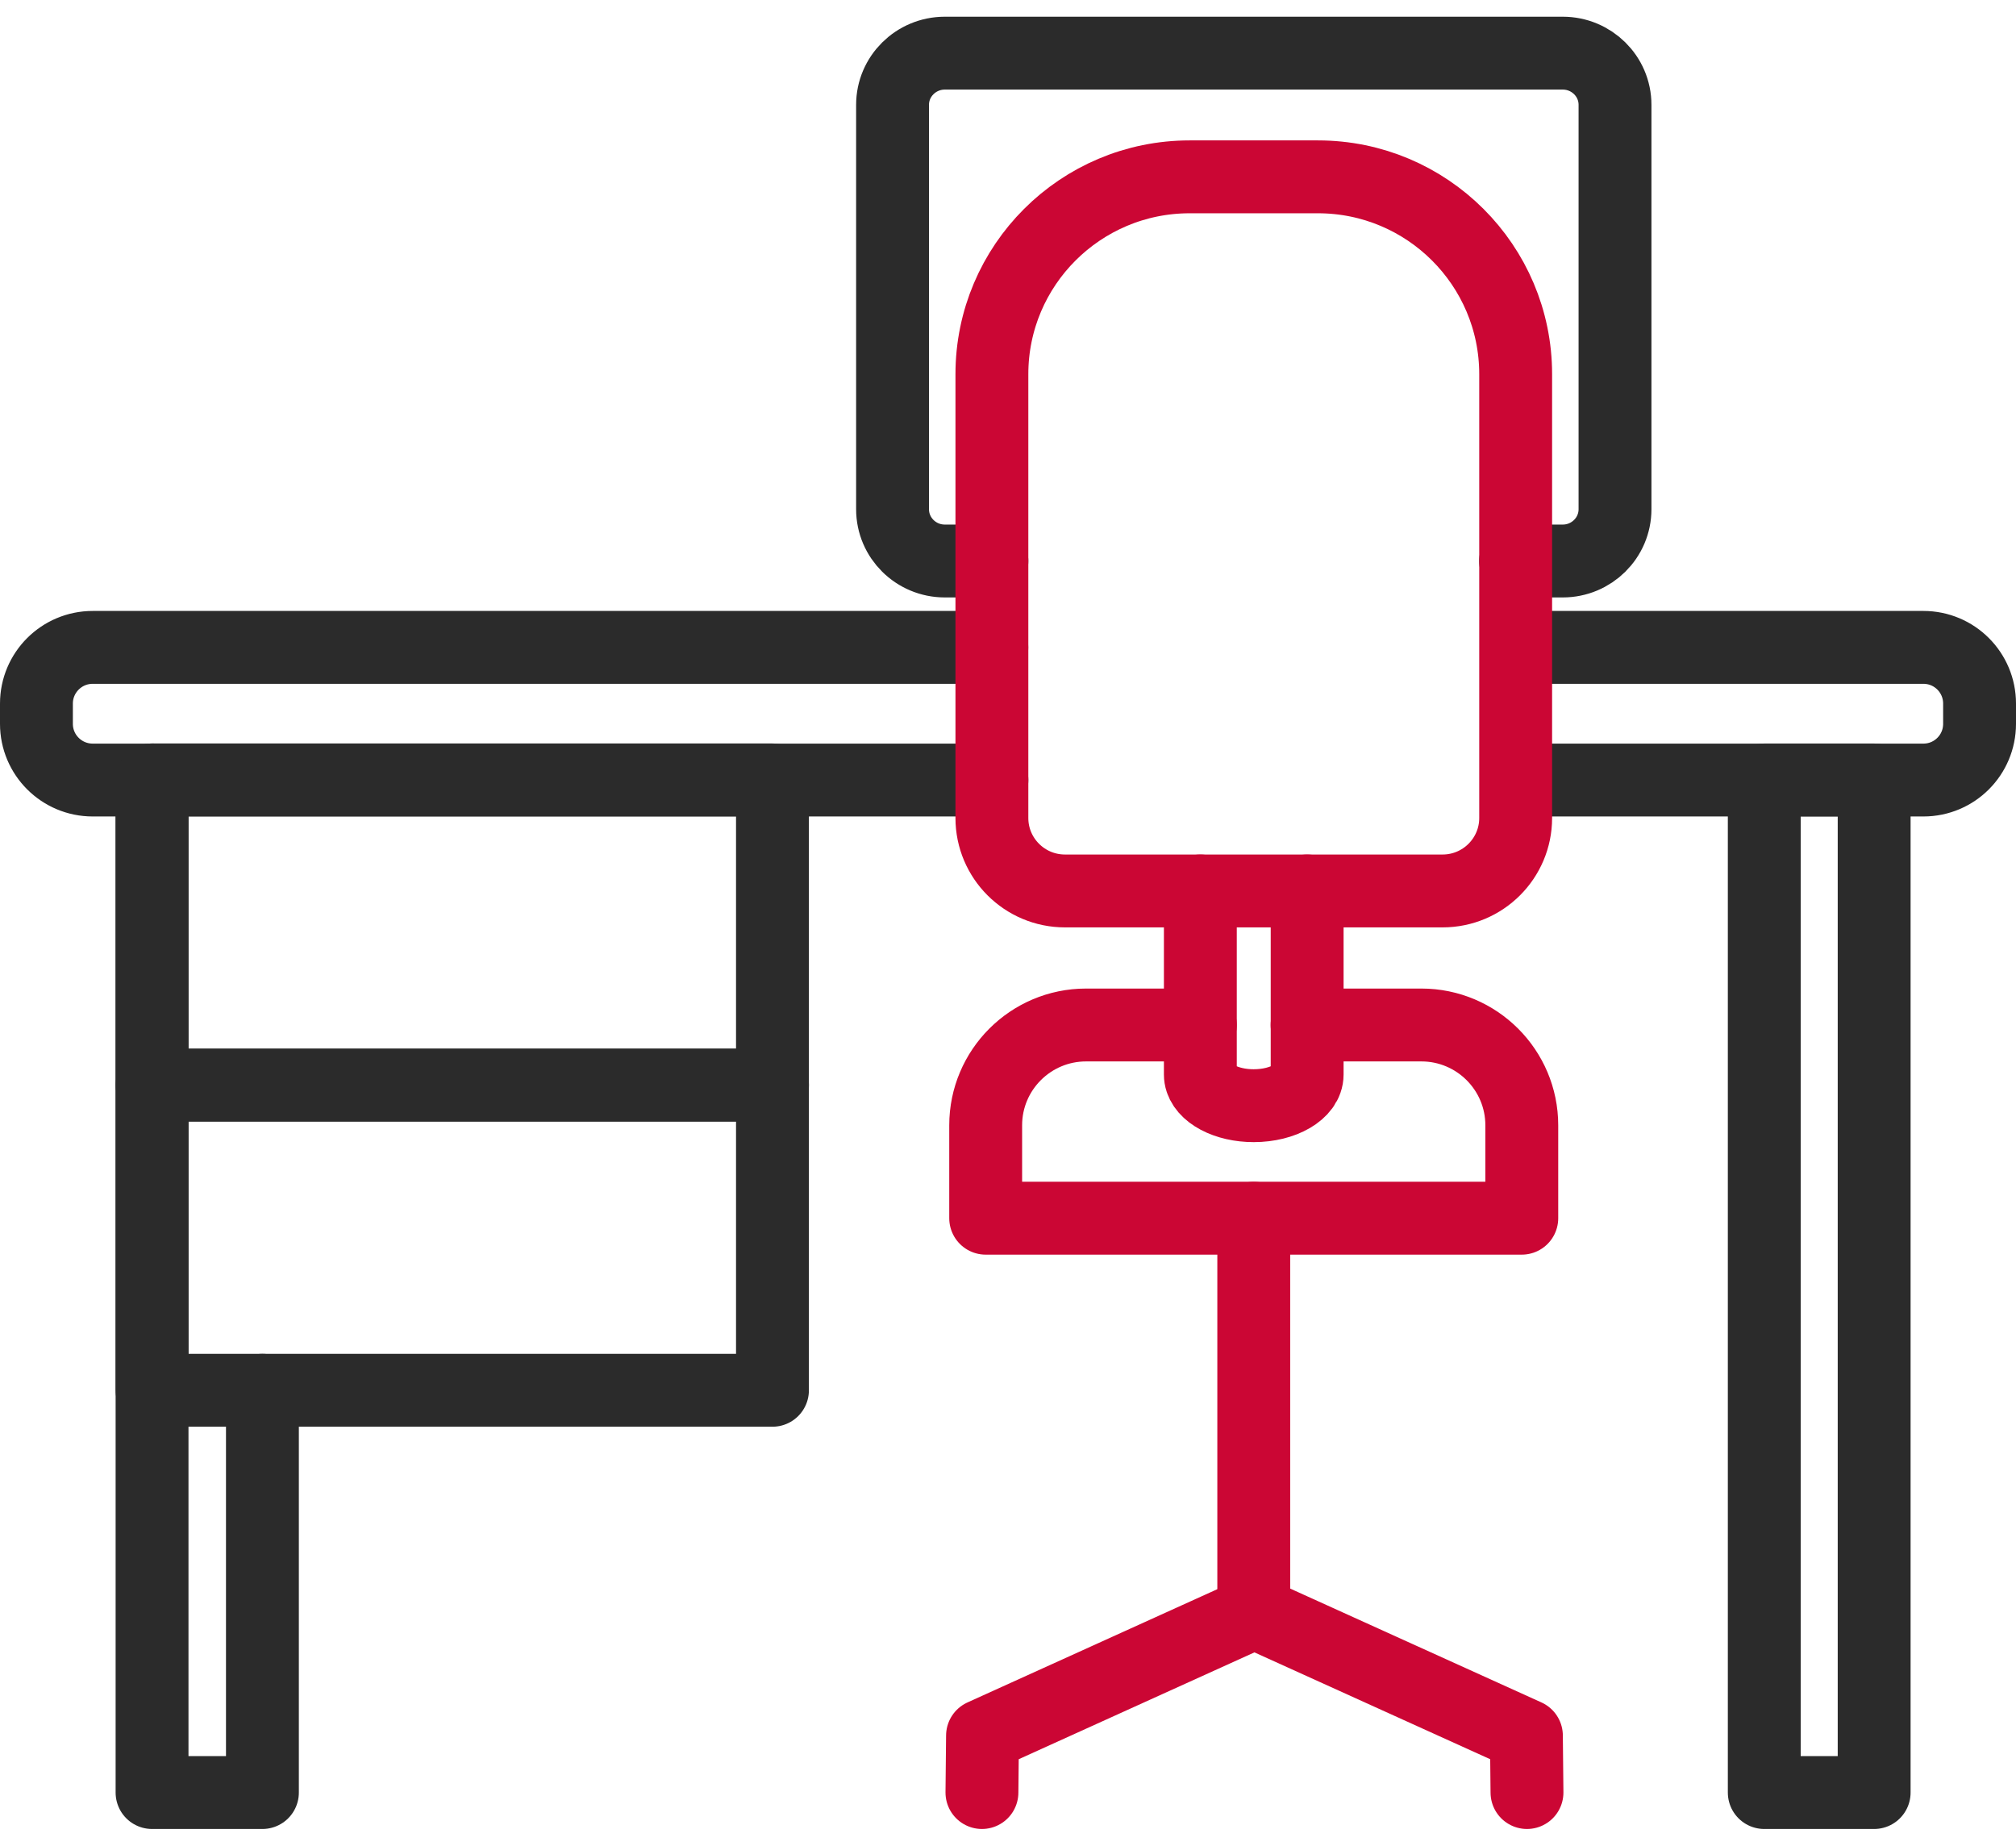
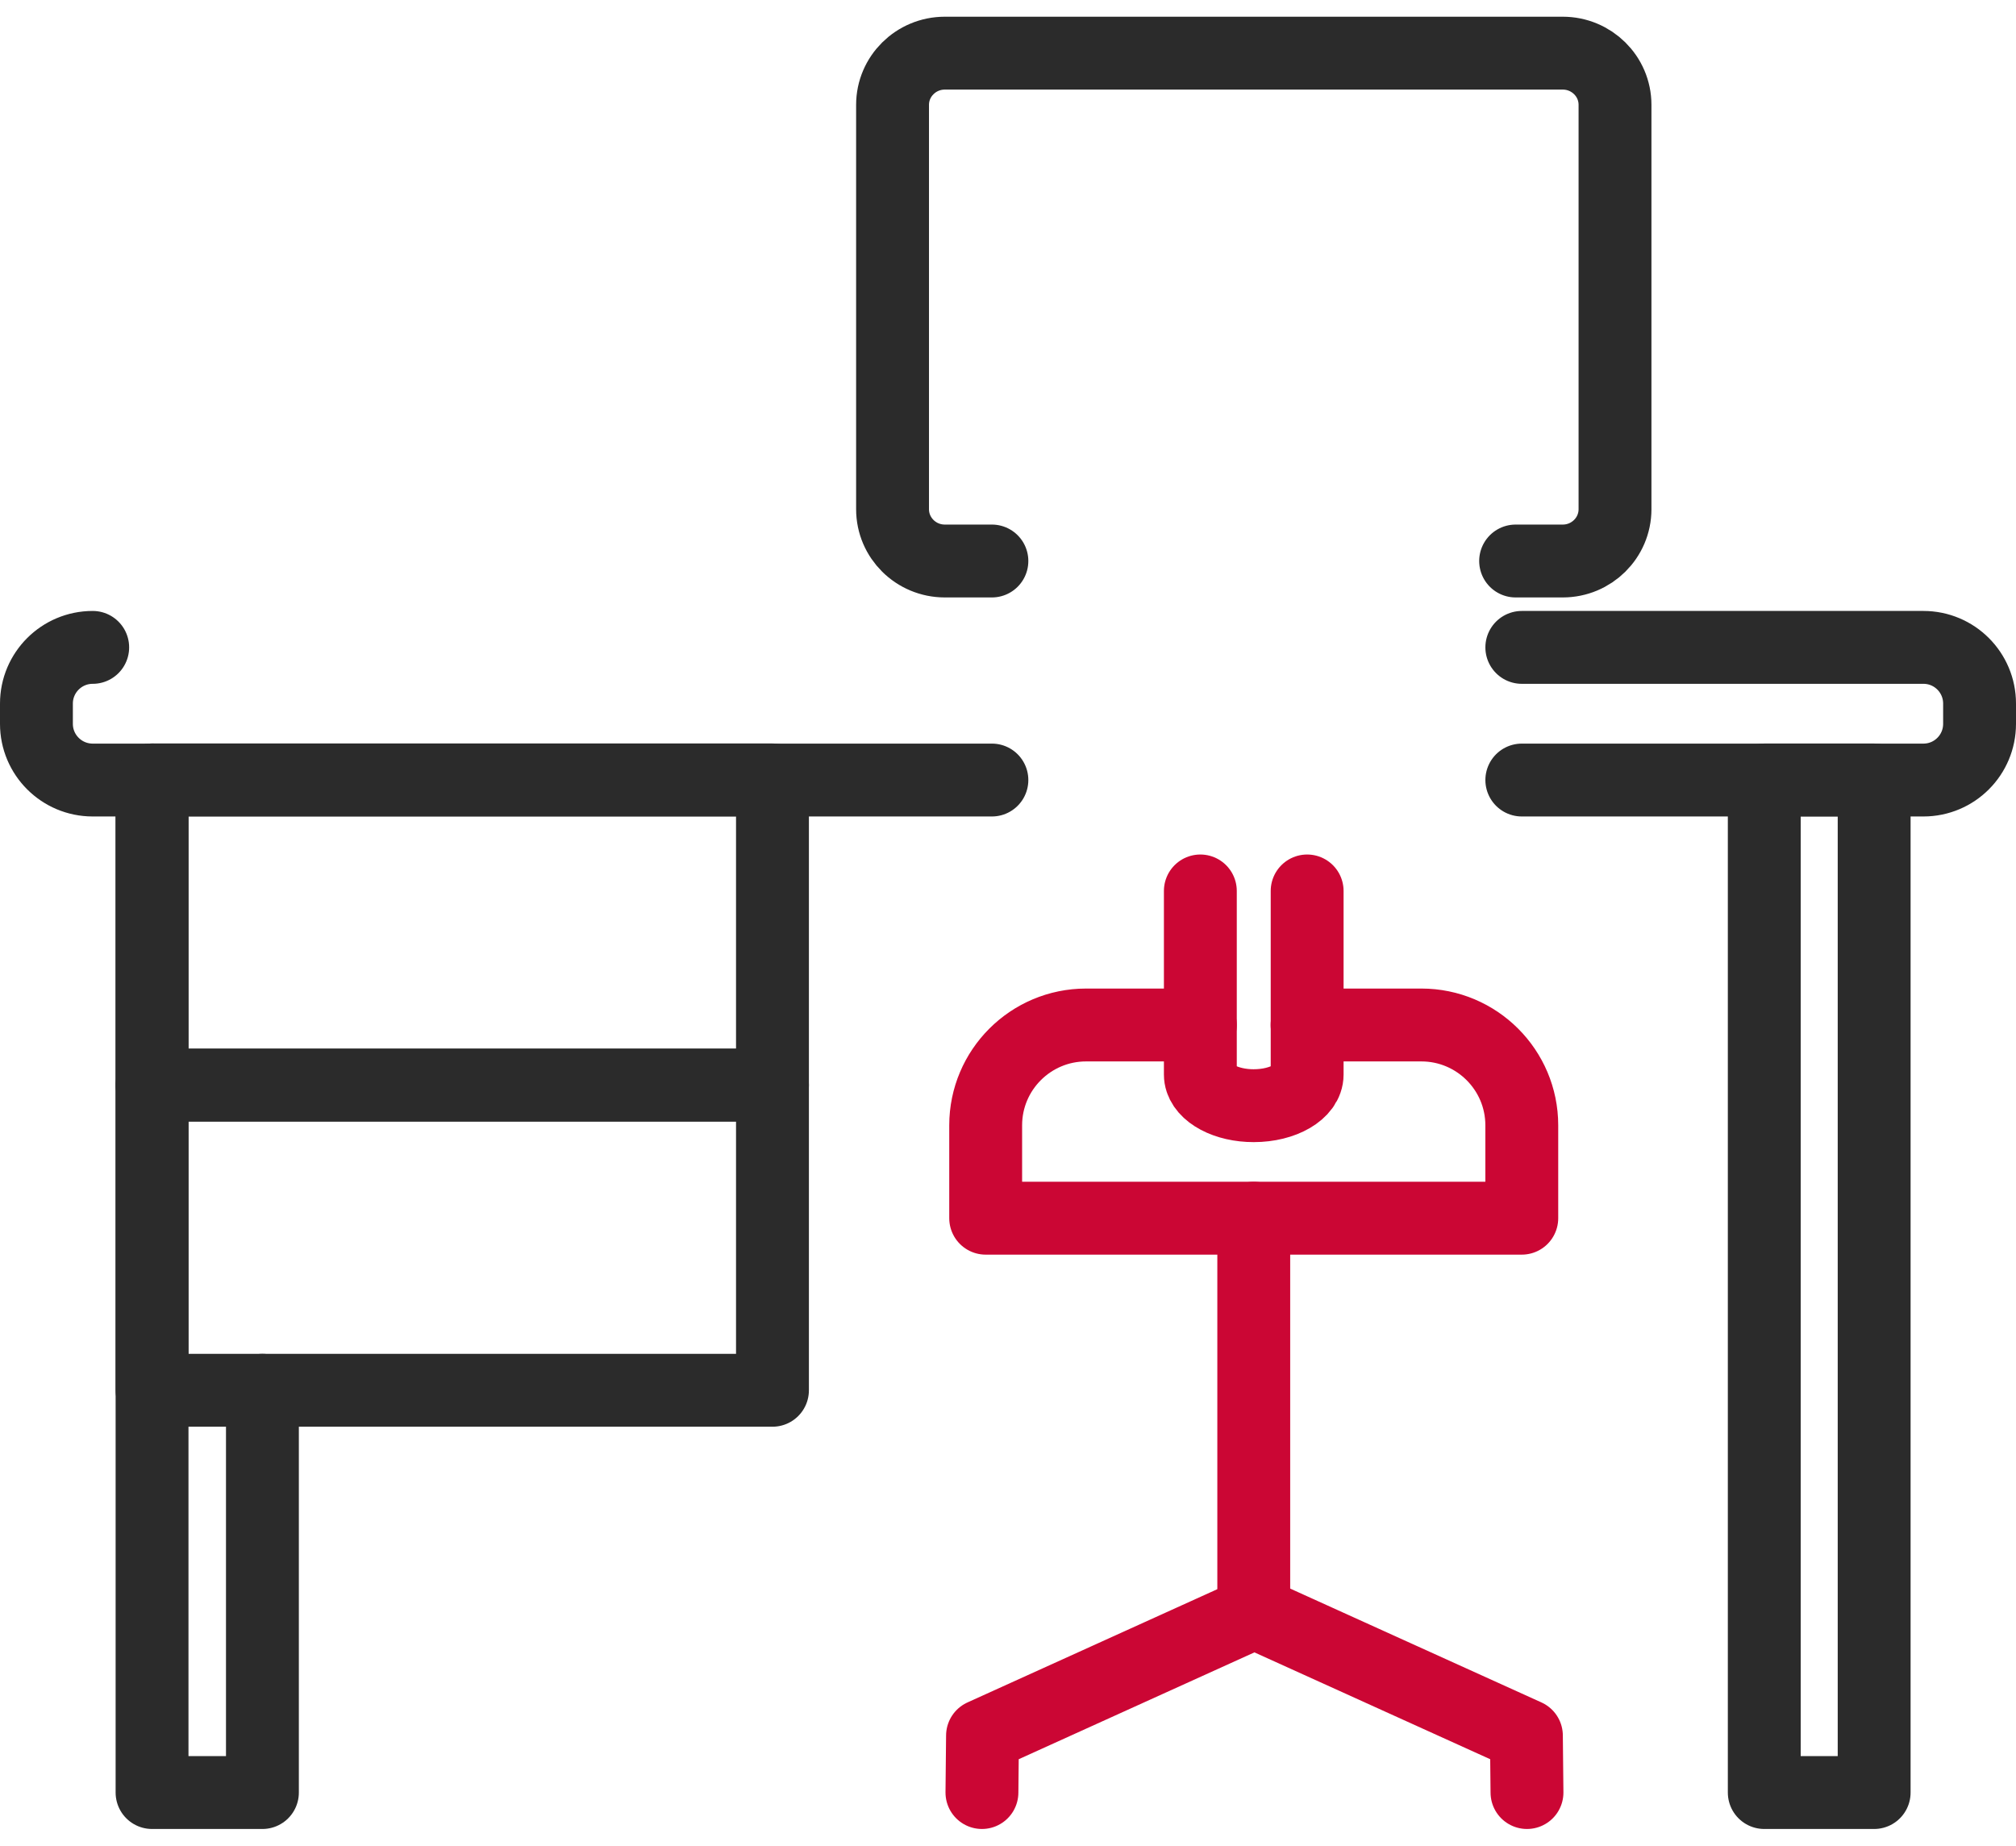
<svg xmlns="http://www.w3.org/2000/svg" width="83" height="76" viewBox="0 0 83 76" fill="none">
  <path d="M62.654 26.651H79.188C80.467 26.651 81.5 27.687 81.5 28.964V29.799C81.5 31.076 80.467 32.112 79.188 32.112H62.654" stroke="#2B2B2B" stroke-width="3" stroke-linecap="round" stroke-linejoin="round" />
-   <path d="M40.837 32.112H3.817C2.537 32.112 1.5 31.076 1.5 29.799V28.964C1.5 27.687 2.537 26.651 3.817 26.651H40.834" stroke="#2B2B2B" stroke-width="3" stroke-linecap="round" stroke-linejoin="round" />
+   <path d="M40.837 32.112H3.817C2.537 32.112 1.5 31.076 1.5 29.799V28.964C1.5 27.687 2.537 26.651 3.817 26.651" stroke="#2B2B2B" stroke-width="3" stroke-linecap="round" stroke-linejoin="round" />
  <path d="M6.26 32.107V73.794H10.804V57.234" stroke="#2B2B2B" stroke-width="3" stroke-linecap="round" stroke-linejoin="round" />
  <path d="M31.803 32.107H6.26V44.671H31.803V32.107Z" stroke="#2B2B2B" stroke-width="3" stroke-linecap="round" stroke-linejoin="round" />
  <path d="M31.803 44.671H6.26V57.234H31.803V44.671Z" stroke="#2B2B2B" stroke-width="3" stroke-linecap="round" stroke-linejoin="round" />
  <path d="M40.837 23.095H38.899C37.711 23.095 36.747 22.142 36.747 20.963V4.315C36.747 3.144 37.711 2.188 38.899 2.188H64.339C65.527 2.188 66.491 3.141 66.491 4.315V20.963C66.491 22.14 65.527 23.095 64.339 23.095H62.399" stroke="#2B2B2B" stroke-width="3" stroke-linecap="round" stroke-linejoin="round" />
  <path d="M51.618 66.392V50.15" stroke="#CB0634" stroke-width="3" stroke-linecap="round" stroke-linejoin="round" />
  <path d="M49.419 36.678V44.236C49.419 44.903 50.296 45.455 51.417 45.513C51.486 45.518 51.549 45.518 51.617 45.518C52.833 45.518 53.816 44.945 53.816 44.236V36.678" stroke="#CB0634" stroke-width="3" stroke-linecap="round" stroke-linejoin="round" />
  <path d="M51.674 66.39L62.843 71.451L62.867 73.794" stroke="#CB0634" stroke-width="3" stroke-linecap="round" stroke-linejoin="round" />
  <path d="M51.617 66.39L40.451 71.451L40.427 73.794" stroke="#CB0634" stroke-width="3" stroke-linecap="round" stroke-linejoin="round" />
-   <path d="M48.977 7.28H54.261C58.753 7.28 62.401 10.921 62.401 15.405V33.675C62.401 35.332 61.053 36.678 59.393 36.678H43.845C42.184 36.678 40.837 35.332 40.837 33.675V15.405C40.837 10.921 44.485 7.28 48.977 7.28Z" stroke="#CB0634" stroke-width="3" stroke-linecap="round" stroke-linejoin="round" />
  <path d="M49.419 42.196H44.713C42.434 42.196 40.581 44.046 40.581 46.326V50.15H62.653V46.326C62.653 44.046 60.799 42.196 58.52 42.196H53.814" stroke="#CB0634" stroke-width="3" stroke-linecap="round" stroke-linejoin="round" />
  <path d="M77.16 32.109H72.636V73.794H77.16V32.109Z" stroke="#2B2B2B" stroke-width="3" stroke-linecap="round" stroke-linejoin="round" />
</svg>